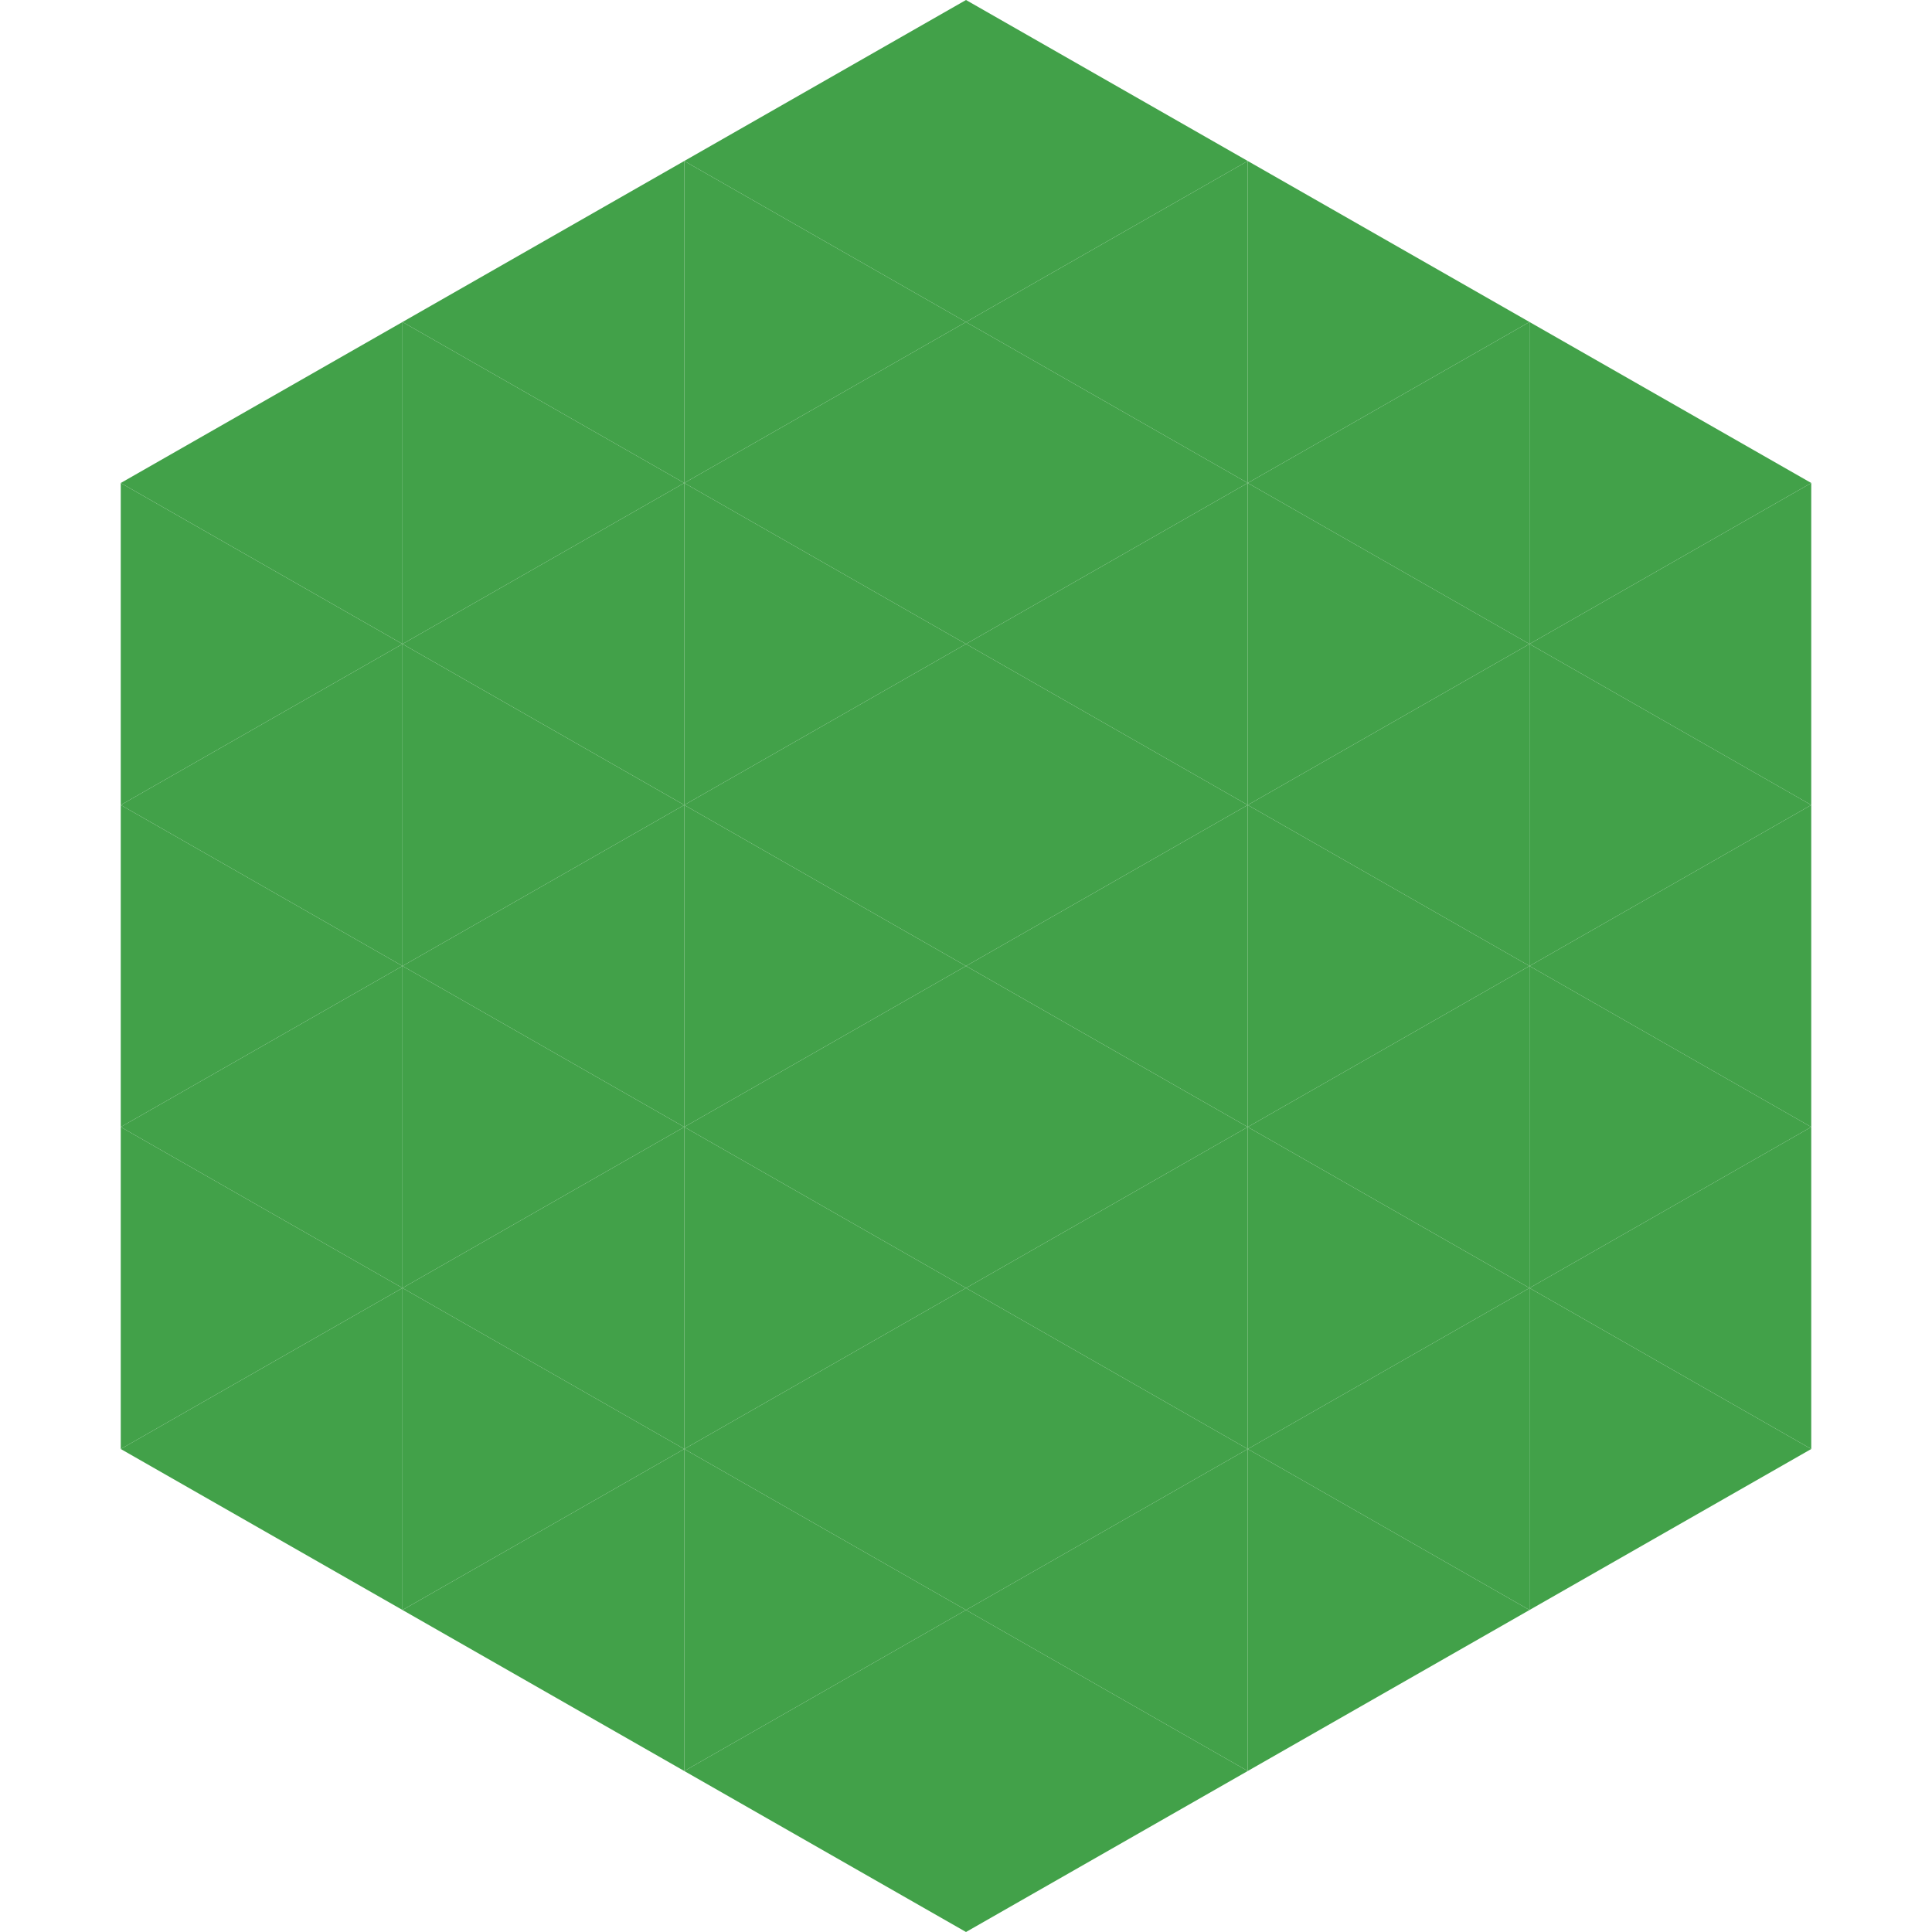
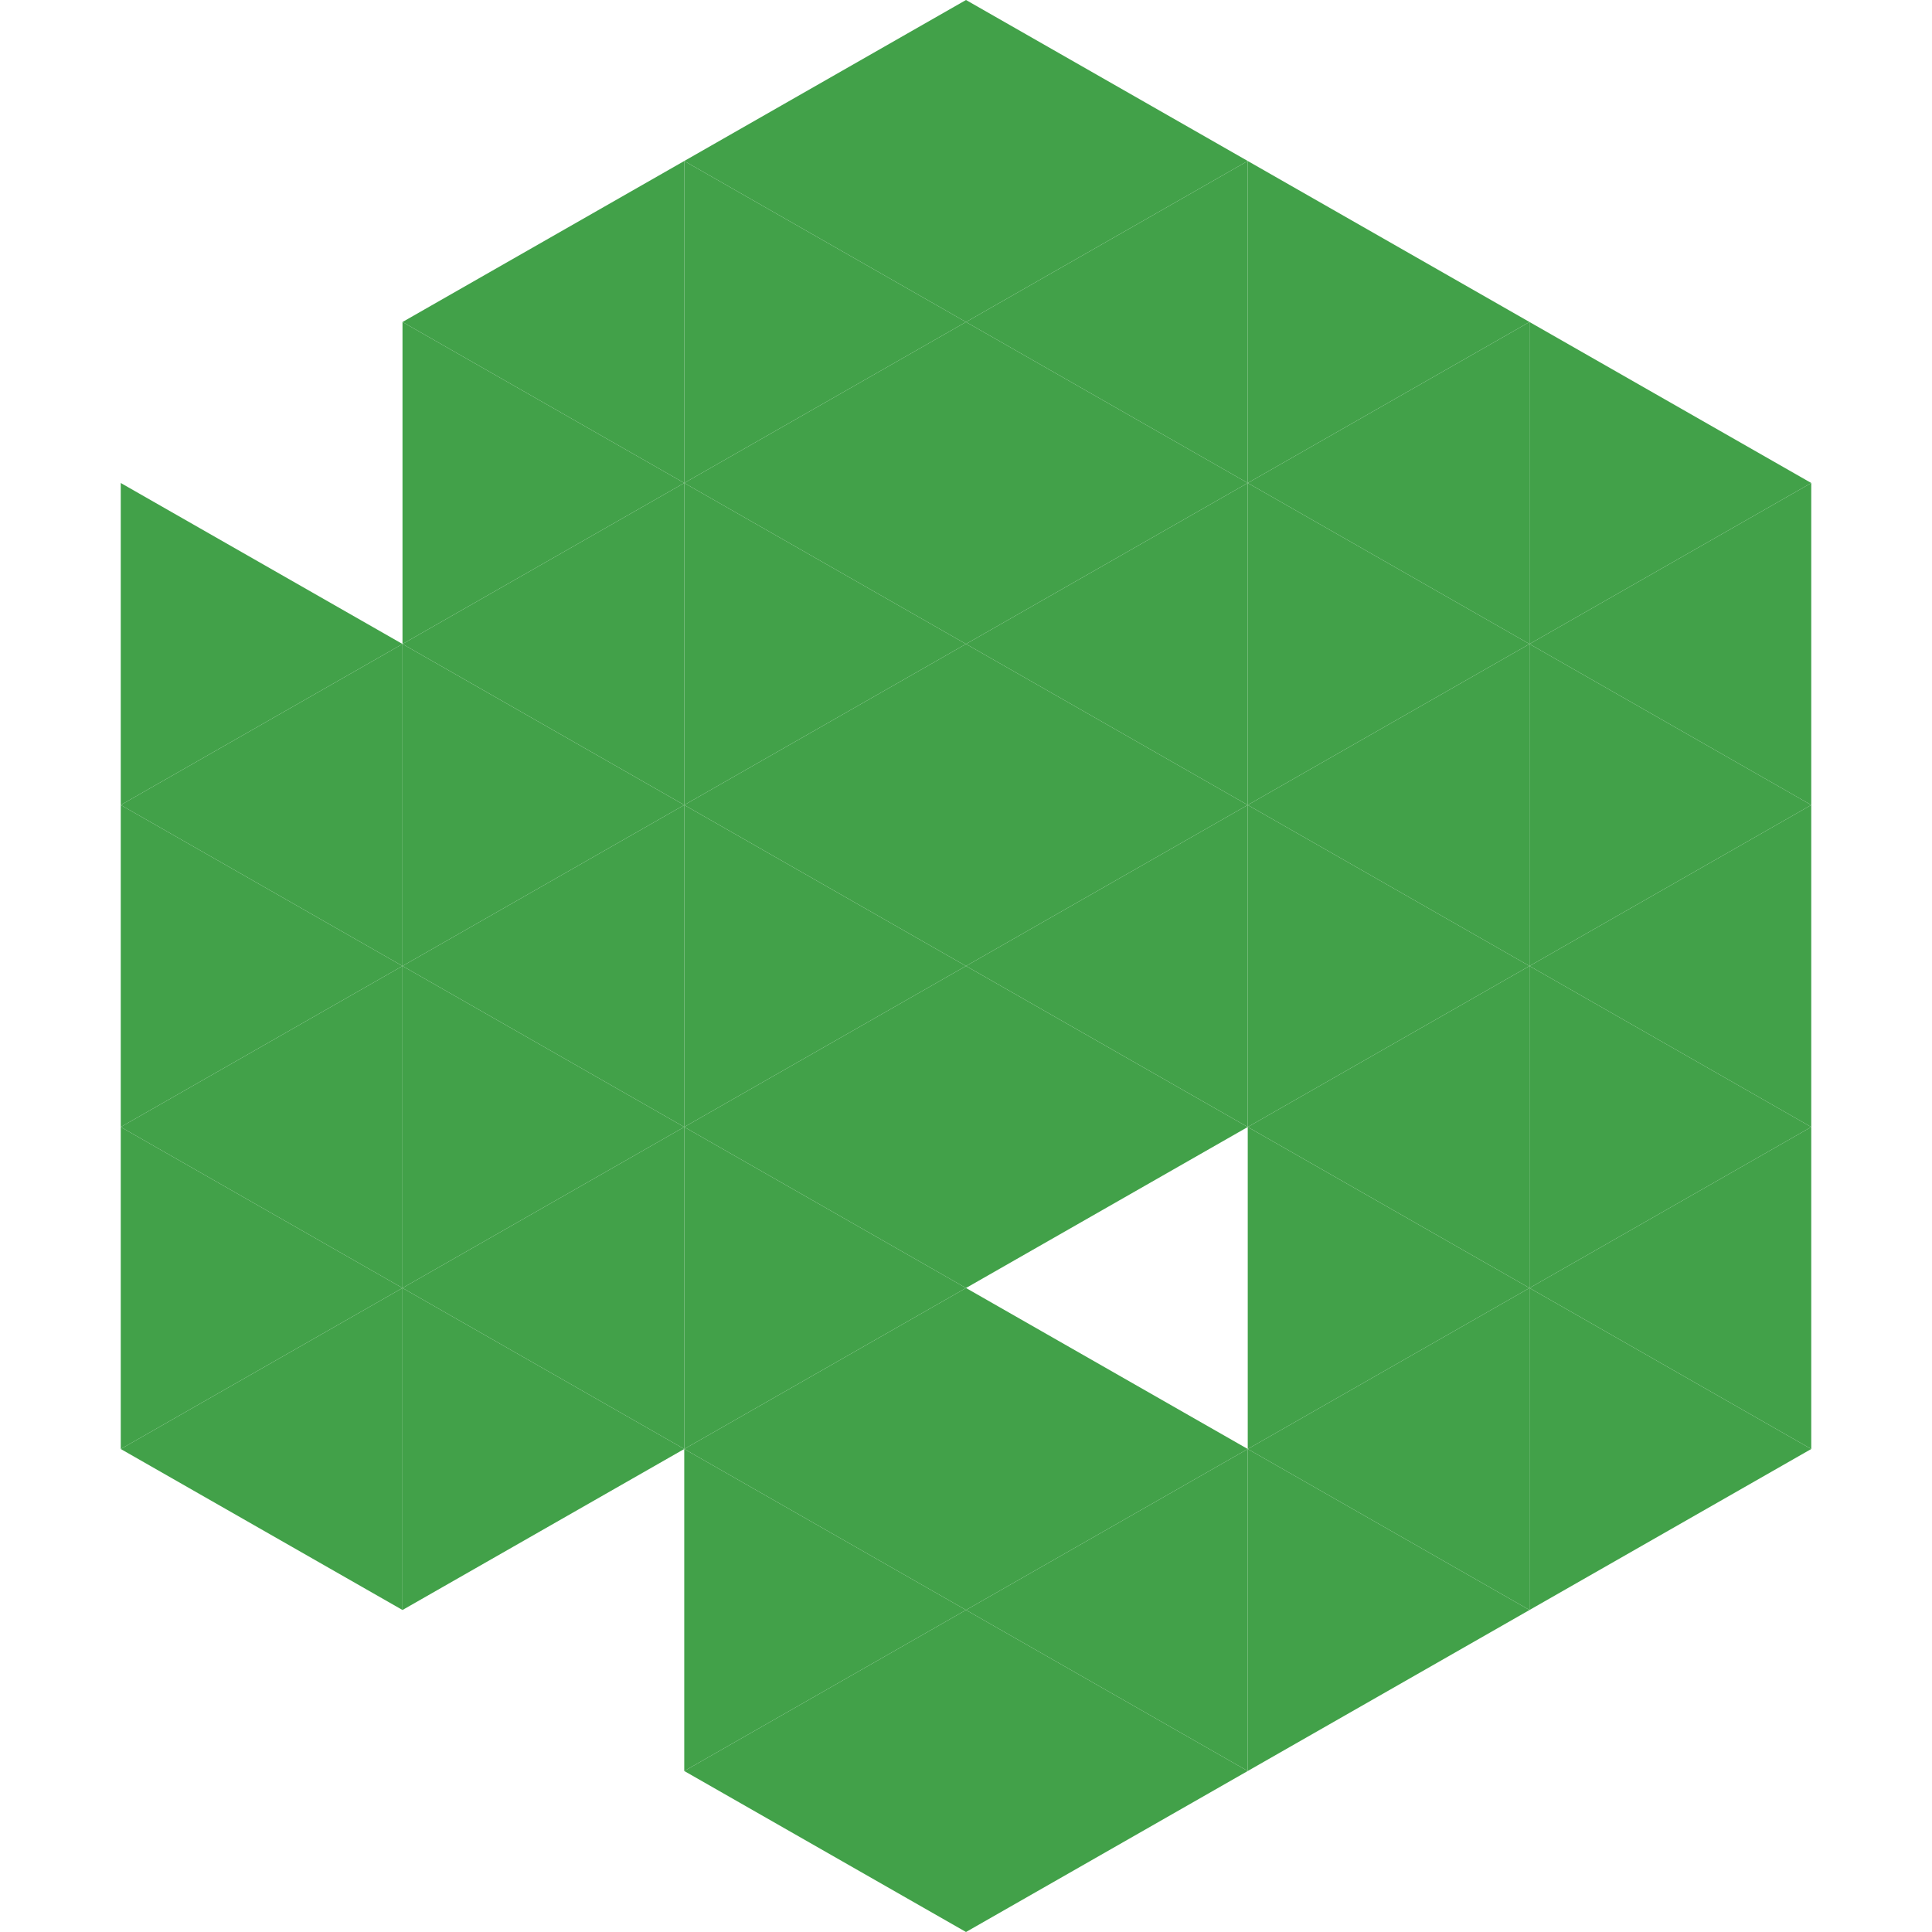
<svg xmlns="http://www.w3.org/2000/svg" width="240" height="240">
-   <polygon points="50,40 15,60 50,80" style="fill:rgb(66,161,73)" />
  <polygon points="190,40 225,60 190,80" style="fill:rgb(66,161,73)" />
  <polygon points="15,60 50,80 15,100" style="fill:rgb(66,161,73)" />
  <polygon points="225,60 190,80 225,100" style="fill:rgb(66,161,73)" />
  <polygon points="50,80 15,100 50,120" style="fill:rgb(66,161,73)" />
  <polygon points="190,80 225,100 190,120" style="fill:rgb(66,161,73)" />
  <polygon points="15,100 50,120 15,140" style="fill:rgb(66,161,73)" />
  <polygon points="225,100 190,120 225,140" style="fill:rgb(66,161,73)" />
  <polygon points="50,120 15,140 50,160" style="fill:rgb(66,161,73)" />
  <polygon points="190,120 225,140 190,160" style="fill:rgb(66,161,73)" />
  <polygon points="15,140 50,160 15,180" style="fill:rgb(66,161,73)" />
  <polygon points="225,140 190,160 225,180" style="fill:rgb(66,161,73)" />
  <polygon points="50,160 15,180 50,200" style="fill:rgb(66,161,73)" />
  <polygon points="190,160 225,180 190,200" style="fill:rgb(66,161,73)" />
  <polygon points="15,180 50,200 15,220" style="fill:rgb(255,255,255); fill-opacity:0" />
  <polygon points="225,180 190,200 225,220" style="fill:rgb(255,255,255); fill-opacity:0" />
  <polygon points="50,0 85,20 50,40" style="fill:rgb(255,255,255); fill-opacity:0" />
  <polygon points="190,0 155,20 190,40" style="fill:rgb(255,255,255); fill-opacity:0" />
  <polygon points="85,20 50,40 85,60" style="fill:rgb(66,161,73)" />
  <polygon points="155,20 190,40 155,60" style="fill:rgb(66,161,73)" />
  <polygon points="50,40 85,60 50,80" style="fill:rgb(66,161,73)" />
  <polygon points="190,40 155,60 190,80" style="fill:rgb(66,161,73)" />
  <polygon points="85,60 50,80 85,100" style="fill:rgb(66,161,73)" />
  <polygon points="155,60 190,80 155,100" style="fill:rgb(66,161,73)" />
  <polygon points="50,80 85,100 50,120" style="fill:rgb(66,161,73)" />
  <polygon points="190,80 155,100 190,120" style="fill:rgb(66,161,73)" />
  <polygon points="85,100 50,120 85,140" style="fill:rgb(66,161,73)" />
  <polygon points="155,100 190,120 155,140" style="fill:rgb(66,161,73)" />
  <polygon points="50,120 85,140 50,160" style="fill:rgb(66,161,73)" />
  <polygon points="190,120 155,140 190,160" style="fill:rgb(66,161,73)" />
  <polygon points="85,140 50,160 85,180" style="fill:rgb(66,161,73)" />
  <polygon points="155,140 190,160 155,180" style="fill:rgb(66,161,73)" />
  <polygon points="50,160 85,180 50,200" style="fill:rgb(66,161,73)" />
  <polygon points="190,160 155,180 190,200" style="fill:rgb(66,161,73)" />
-   <polygon points="85,180 50,200 85,220" style="fill:rgb(66,161,73)" />
  <polygon points="155,180 190,200 155,220" style="fill:rgb(66,161,73)" />
  <polygon points="120,0 85,20 120,40" style="fill:rgb(66,161,73)" />
  <polygon points="120,0 155,20 120,40" style="fill:rgb(66,161,73)" />
  <polygon points="85,20 120,40 85,60" style="fill:rgb(66,161,73)" />
  <polygon points="155,20 120,40 155,60" style="fill:rgb(66,161,73)" />
  <polygon points="120,40 85,60 120,80" style="fill:rgb(66,161,73)" />
  <polygon points="120,40 155,60 120,80" style="fill:rgb(66,161,73)" />
  <polygon points="85,60 120,80 85,100" style="fill:rgb(66,161,73)" />
  <polygon points="155,60 120,80 155,100" style="fill:rgb(66,161,73)" />
  <polygon points="120,80 85,100 120,120" style="fill:rgb(66,161,73)" />
  <polygon points="120,80 155,100 120,120" style="fill:rgb(66,161,73)" />
  <polygon points="85,100 120,120 85,140" style="fill:rgb(66,161,73)" />
  <polygon points="155,100 120,120 155,140" style="fill:rgb(66,161,73)" />
  <polygon points="120,120 85,140 120,160" style="fill:rgb(66,161,73)" />
  <polygon points="120,120 155,140 120,160" style="fill:rgb(66,161,73)" />
  <polygon points="85,140 120,160 85,180" style="fill:rgb(66,161,73)" />
-   <polygon points="155,140 120,160 155,180" style="fill:rgb(66,161,73)" />
  <polygon points="120,160 85,180 120,200" style="fill:rgb(66,161,73)" />
  <polygon points="120,160 155,180 120,200" style="fill:rgb(66,161,73)" />
  <polygon points="85,180 120,200 85,220" style="fill:rgb(66,161,73)" />
  <polygon points="155,180 120,200 155,220" style="fill:rgb(66,161,73)" />
  <polygon points="120,200 85,220 120,240" style="fill:rgb(66,161,73)" />
  <polygon points="120,200 155,220 120,240" style="fill:rgb(66,161,73)" />
  <polygon points="85,220 120,240 85,260" style="fill:rgb(255,255,255); fill-opacity:0" />
  <polygon points="155,220 120,240 155,260" style="fill:rgb(255,255,255); fill-opacity:0" />
</svg>